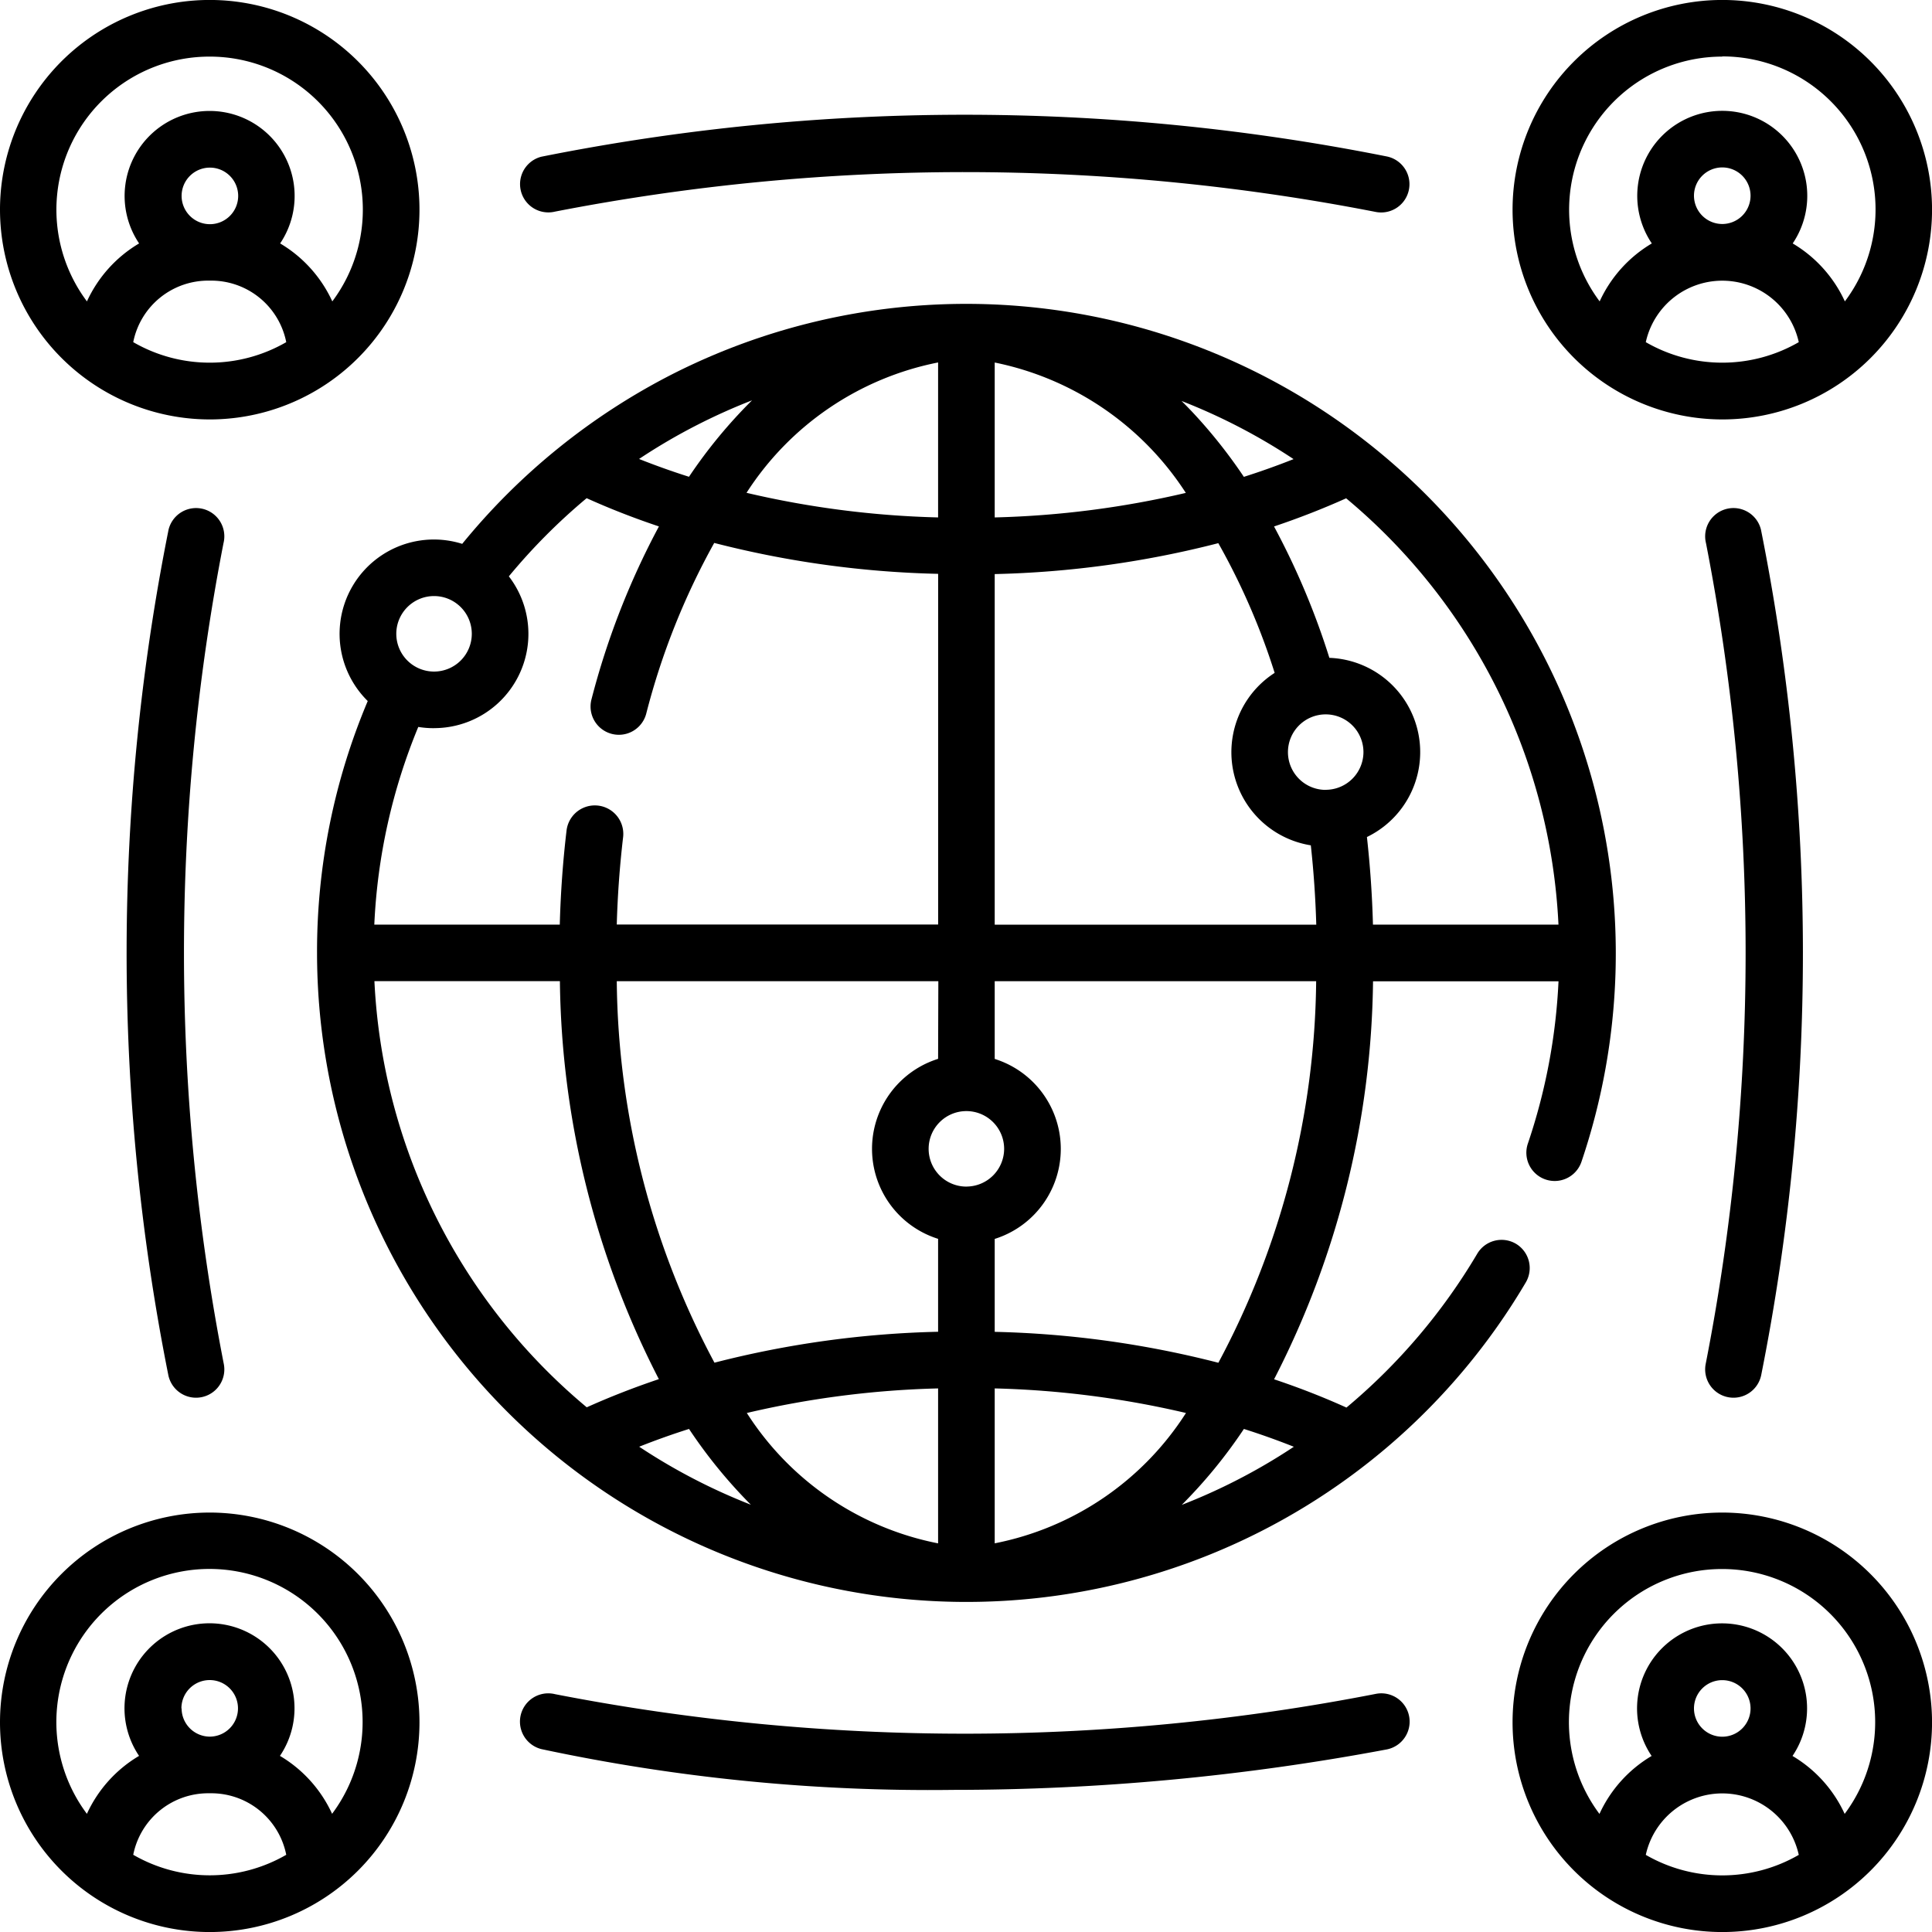
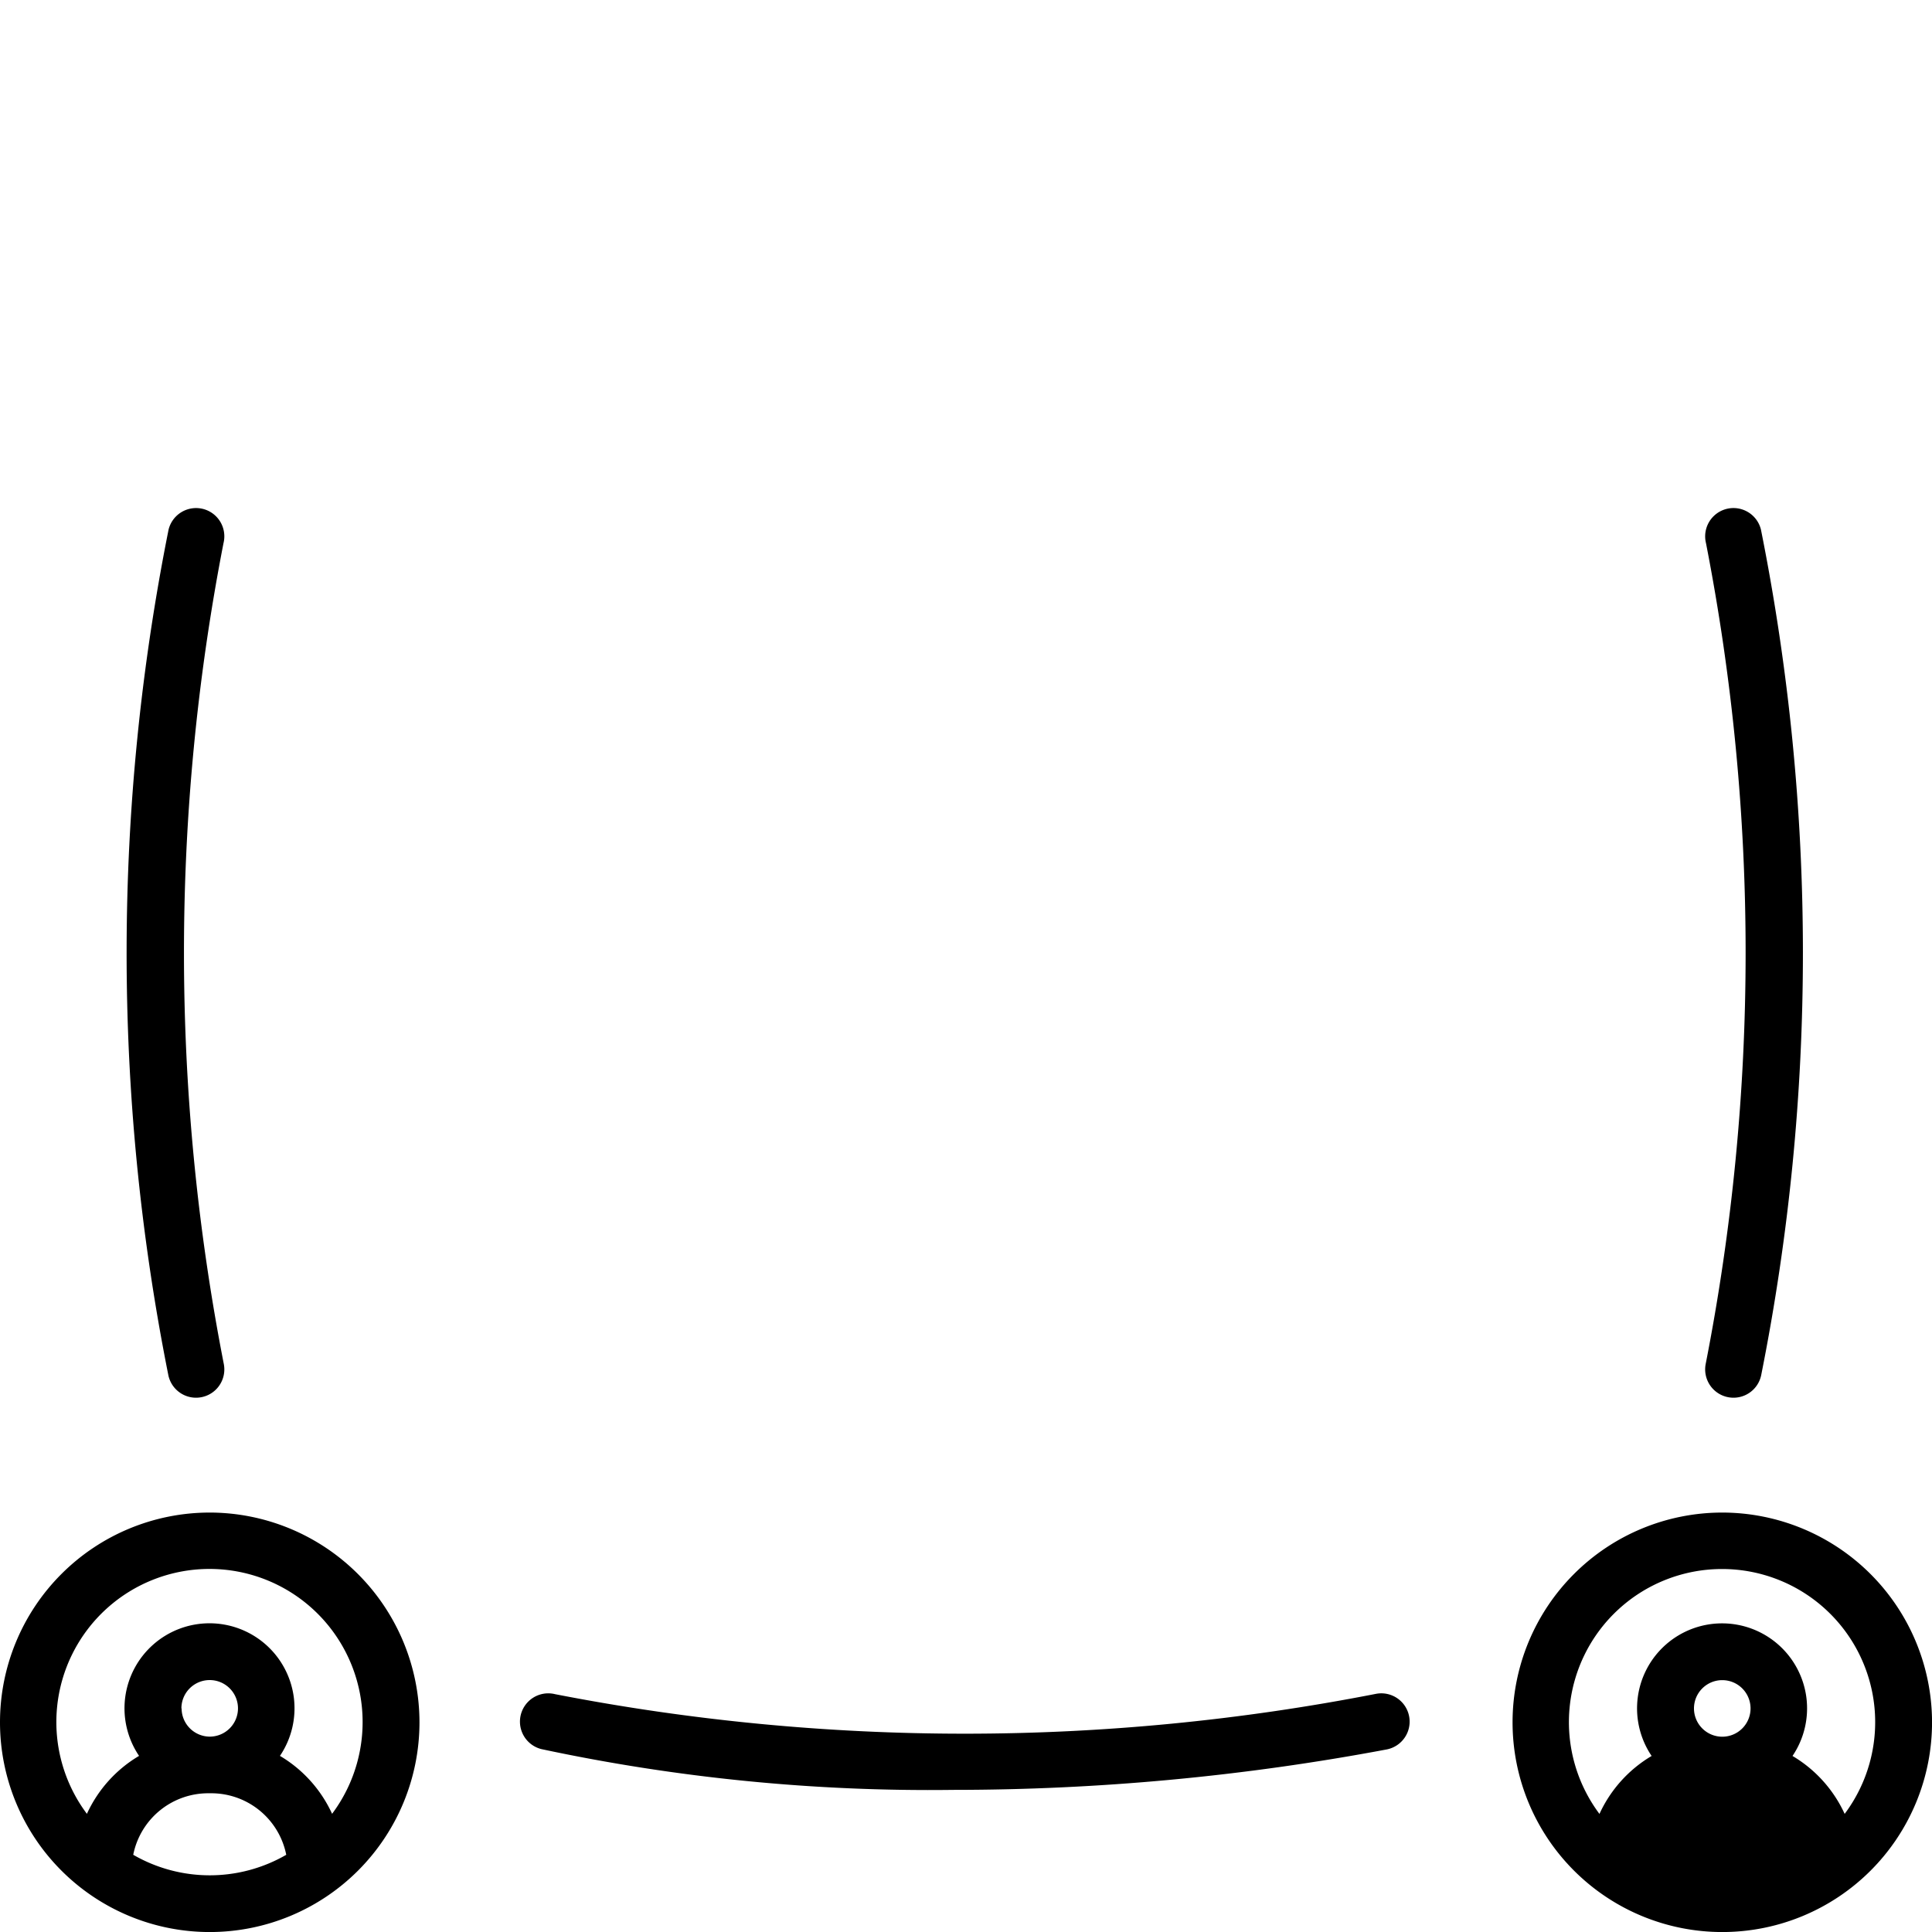
<svg xmlns="http://www.w3.org/2000/svg" width="50" height="50" viewBox="0 0 50 50">
-   <path d="M115.069,104.862a.732.732,0,0,0-1,.258,15.427,15.427,0,0,1-3.385,3.982q-.9-.407-1.873-.732a23.049,23.049,0,0,0,2.561-10.3h4.8a15.261,15.261,0,0,1-.793,4.2.732.732,0,1,0,1.387.471A16.81,16.81,0,0,0,93.239,82.357,16.963,16.963,0,0,0,87.8,86.749a2.441,2.441,0,0,0-2.445,4.068,16.65,16.65,0,0,0-1.312,6.518,16.806,16.806,0,0,0,31.281,8.53A.732.732,0,0,0,115.069,104.862Zm-7.7,3.08a25.527,25.527,0,0,0-5.788-.8v-2.405a2.441,2.441,0,0,0,0-4.658V98.067H109.9A21.33,21.33,0,0,1,107.37,107.941Zm-6.521-4.559a.977.977,0,1,1,.977-.977A.978.978,0,0,1,100.85,103.382Zm-.732-3.306a2.441,2.441,0,0,0,0,4.658v2.405a25.529,25.529,0,0,0-5.788.8A21.33,21.33,0,0,1,91.8,98.067h8.322Zm0,8.529v4.01a7.616,7.616,0,0,1-4.95-3.374A24.261,24.261,0,0,1,100.117,108.606Zm1.465,4.01v-4.01a24.265,24.265,0,0,1,4.95.636A7.616,7.616,0,0,1,101.582,112.615Zm0-30.56a7.714,7.714,0,0,1,4.946,3.374,24.261,24.261,0,0,1-4.946.635Zm-1.465,0v4.009a24.262,24.262,0,0,1-4.958-.637A7.664,7.664,0,0,1,100.117,82.054Zm1.465,5.475a25.527,25.527,0,0,0,5.787-.8,17.637,17.637,0,0,1,1.458,3.357,2.441,2.441,0,0,0,.936,4.463c.074.676.121,1.363.141,2.054h-8.322Zm8.566,5.585a.977.977,0,1,1,.977-.977A.978.978,0,0,1,110.148,93.114Zm6.023,3.488h-4.8c-.02-.762-.073-1.521-.156-2.268a2.441,2.441,0,0,0-.972-4.637,19.459,19.459,0,0,0-1.432-3.4q.964-.324,1.866-.729A15.308,15.308,0,0,1,116.171,96.6Zm-6.857-12.047q-.627.249-1.284.458a13.178,13.178,0,0,0-1.335-1.68q-.138-.146-.278-.284A15.313,15.313,0,0,1,109.314,84.555ZM93.9,83.662q.688-.35,1.4-.627a12.86,12.86,0,0,0-1.631,1.978q-.661-.21-1.292-.461A15.226,15.226,0,0,1,93.9,83.662ZM87.071,88.1a.977.977,0,1,1-.977.977A.978.978,0,0,1,87.071,88.1Zm0,3.418a2.44,2.44,0,0,0,1.936-3.928,15.493,15.493,0,0,1,2.013-2.023q.9.406,1.871.731a20.076,20.076,0,0,0-1.745,4.473.732.732,0,1,0,1.416.374,18.532,18.532,0,0,1,1.76-4.42,25.528,25.528,0,0,0,5.795.8V96.6H91.8c.021-.761.077-1.519.164-2.26A.732.732,0,1,0,90.5,94.17c-.095.8-.153,1.614-.175,2.433h-4.8a15.15,15.15,0,0,1,1.138-5.116A2.436,2.436,0,0,0,87.071,91.519Zm-1.543,6.548h4.8a23.05,23.05,0,0,0,2.561,10.3q-.964.324-1.866.729A15.308,15.308,0,0,1,85.528,98.067Zm6.857,12.047q.627-.249,1.285-.458a12.915,12.915,0,0,0,1.6,1.961,15.323,15.323,0,0,1-2.888-1.5Zm16.182.473a15.193,15.193,0,0,1-2.145,1.034,12.91,12.91,0,0,0,1.608-1.965q.661.21,1.292.461-.37.246-.755.47Z" transform="translate(-75.838 -72.674)" />
  <path d="M5.428,400.843a5.428,5.428,0,1,0,5.428,5.428A5.434,5.434,0,0,0,5.428,400.843ZM3.448,409.7a1.978,1.978,0,0,1,1.98-1.592,1.978,1.978,0,0,1,1.98,1.592,3.956,3.956,0,0,1-3.959,0Zm1.247-3.79a.732.732,0,1,1,.732.732A.733.733,0,0,1,4.7,405.913Zm3.9,2.73a3.38,3.38,0,0,0-1.35-1.5,2.2,2.2,0,1,0-3.646,0,3.381,3.381,0,0,0-1.35,1.5,3.963,3.963,0,1,1,6.345,0Z" transform="translate(0 -361.698)" />
-   <path d="M406.27,400.843a5.428,5.428,0,1,0,5.428,5.428A5.434,5.434,0,0,0,406.27,400.843Zm-1.98,8.859a2.027,2.027,0,0,1,3.959,0,3.956,3.956,0,0,1-3.959,0Zm1.247-3.79a.732.732,0,1,1,.732.732A.733.733,0,0,1,405.537,405.913Zm3.9,2.73a3.38,3.38,0,0,0-1.35-1.5,2.2,2.2,0,1,0-3.646,0,3.381,3.381,0,0,0-1.35,1.5,3.963,3.963,0,1,1,6.345,0Z" transform="translate(-361.697 -361.698)" />
-   <path d="M5.428,10.855A5.428,5.428,0,1,0,0,5.428,5.434,5.434,0,0,0,5.428,10.855Zm-1.98-2a1.978,1.978,0,0,1,1.98-1.592,1.978,1.978,0,0,1,1.98,1.592,3.956,3.956,0,0,1-3.959,0ZM4.7,5.07a.732.732,0,1,1,.732.732A.733.733,0,0,1,4.7,5.07Zm.732-3.605A3.961,3.961,0,0,1,8.6,7.8,3.381,3.381,0,0,0,7.25,6.3,2.2,2.2,0,1,0,3.6,6.3a3.38,3.38,0,0,0-1.35,1.5A3.961,3.961,0,0,1,5.428,1.465Z" />
-   <path d="M406.27,10.855a5.428,5.428,0,1,0-5.428-5.428A5.434,5.434,0,0,0,406.27,10.855Zm-1.98-2a2.027,2.027,0,0,1,3.959,0,3.956,3.956,0,0,1-3.959,0Zm1.247-3.79a.732.732,0,1,1,.732.732A.733.733,0,0,1,405.537,5.07Zm.732-3.605A3.961,3.961,0,0,1,409.442,7.8a3.381,3.381,0,0,0-1.35-1.5,2.2,2.2,0,1,0-3.646,0,3.382,3.382,0,0,0-1.35,1.5,3.961,3.961,0,0,1,3.172-6.335Z" transform="translate(-361.697)" />
+   <path d="M406.27,400.843a5.428,5.428,0,1,0,5.428,5.428A5.434,5.434,0,0,0,406.27,400.843Zm-1.98,8.859Zm1.247-3.79a.732.732,0,1,1,.732.732A.733.733,0,0,1,405.537,405.913Zm3.9,2.73a3.38,3.38,0,0,0-1.35-1.5,2.2,2.2,0,1,0-3.646,0,3.381,3.381,0,0,0-1.35,1.5,3.963,3.963,0,1,1,6.345,0Z" transform="translate(-361.697 -361.698)" />
  <path d="M35.821,134.661a.733.733,0,0,0-.887.535,55.816,55.816,0,0,0-.009,21.871.732.732,0,1,0,1.439-.271,55.442,55.442,0,0,1-.009-21.248A.732.732,0,0,0,35.821,134.661Z" transform="translate(-30.571 -121.491)" />
  <path d="M452.5,157.651a.732.732,0,0,0,.855-.584,55.814,55.814,0,0,0-.009-21.871.732.732,0,1,0-1.422.352,55.307,55.307,0,0,1-.009,21.248A.733.733,0,0,0,452.5,157.651Z" transform="translate(-407.773 -121.491)" />
  <path d="M159.951,448.761a55.438,55.438,0,0,1-21.248.009.732.732,0,0,0-.352,1.422,48.074,48.074,0,0,0,10.661,1.055,60.72,60.72,0,0,0,11.21-1.046.732.732,0,0,0-.271-1.44Z" transform="translate(-124.338 -404.925)" />
-   <path d="M138.7,33.2a55.445,55.445,0,0,1,21.248.009.732.732,0,1,0,.271-1.439,55.815,55.815,0,0,0-21.871.009A.732.732,0,0,0,138.7,33.2Z" transform="translate(-124.339 -27.723)" />
</svg>